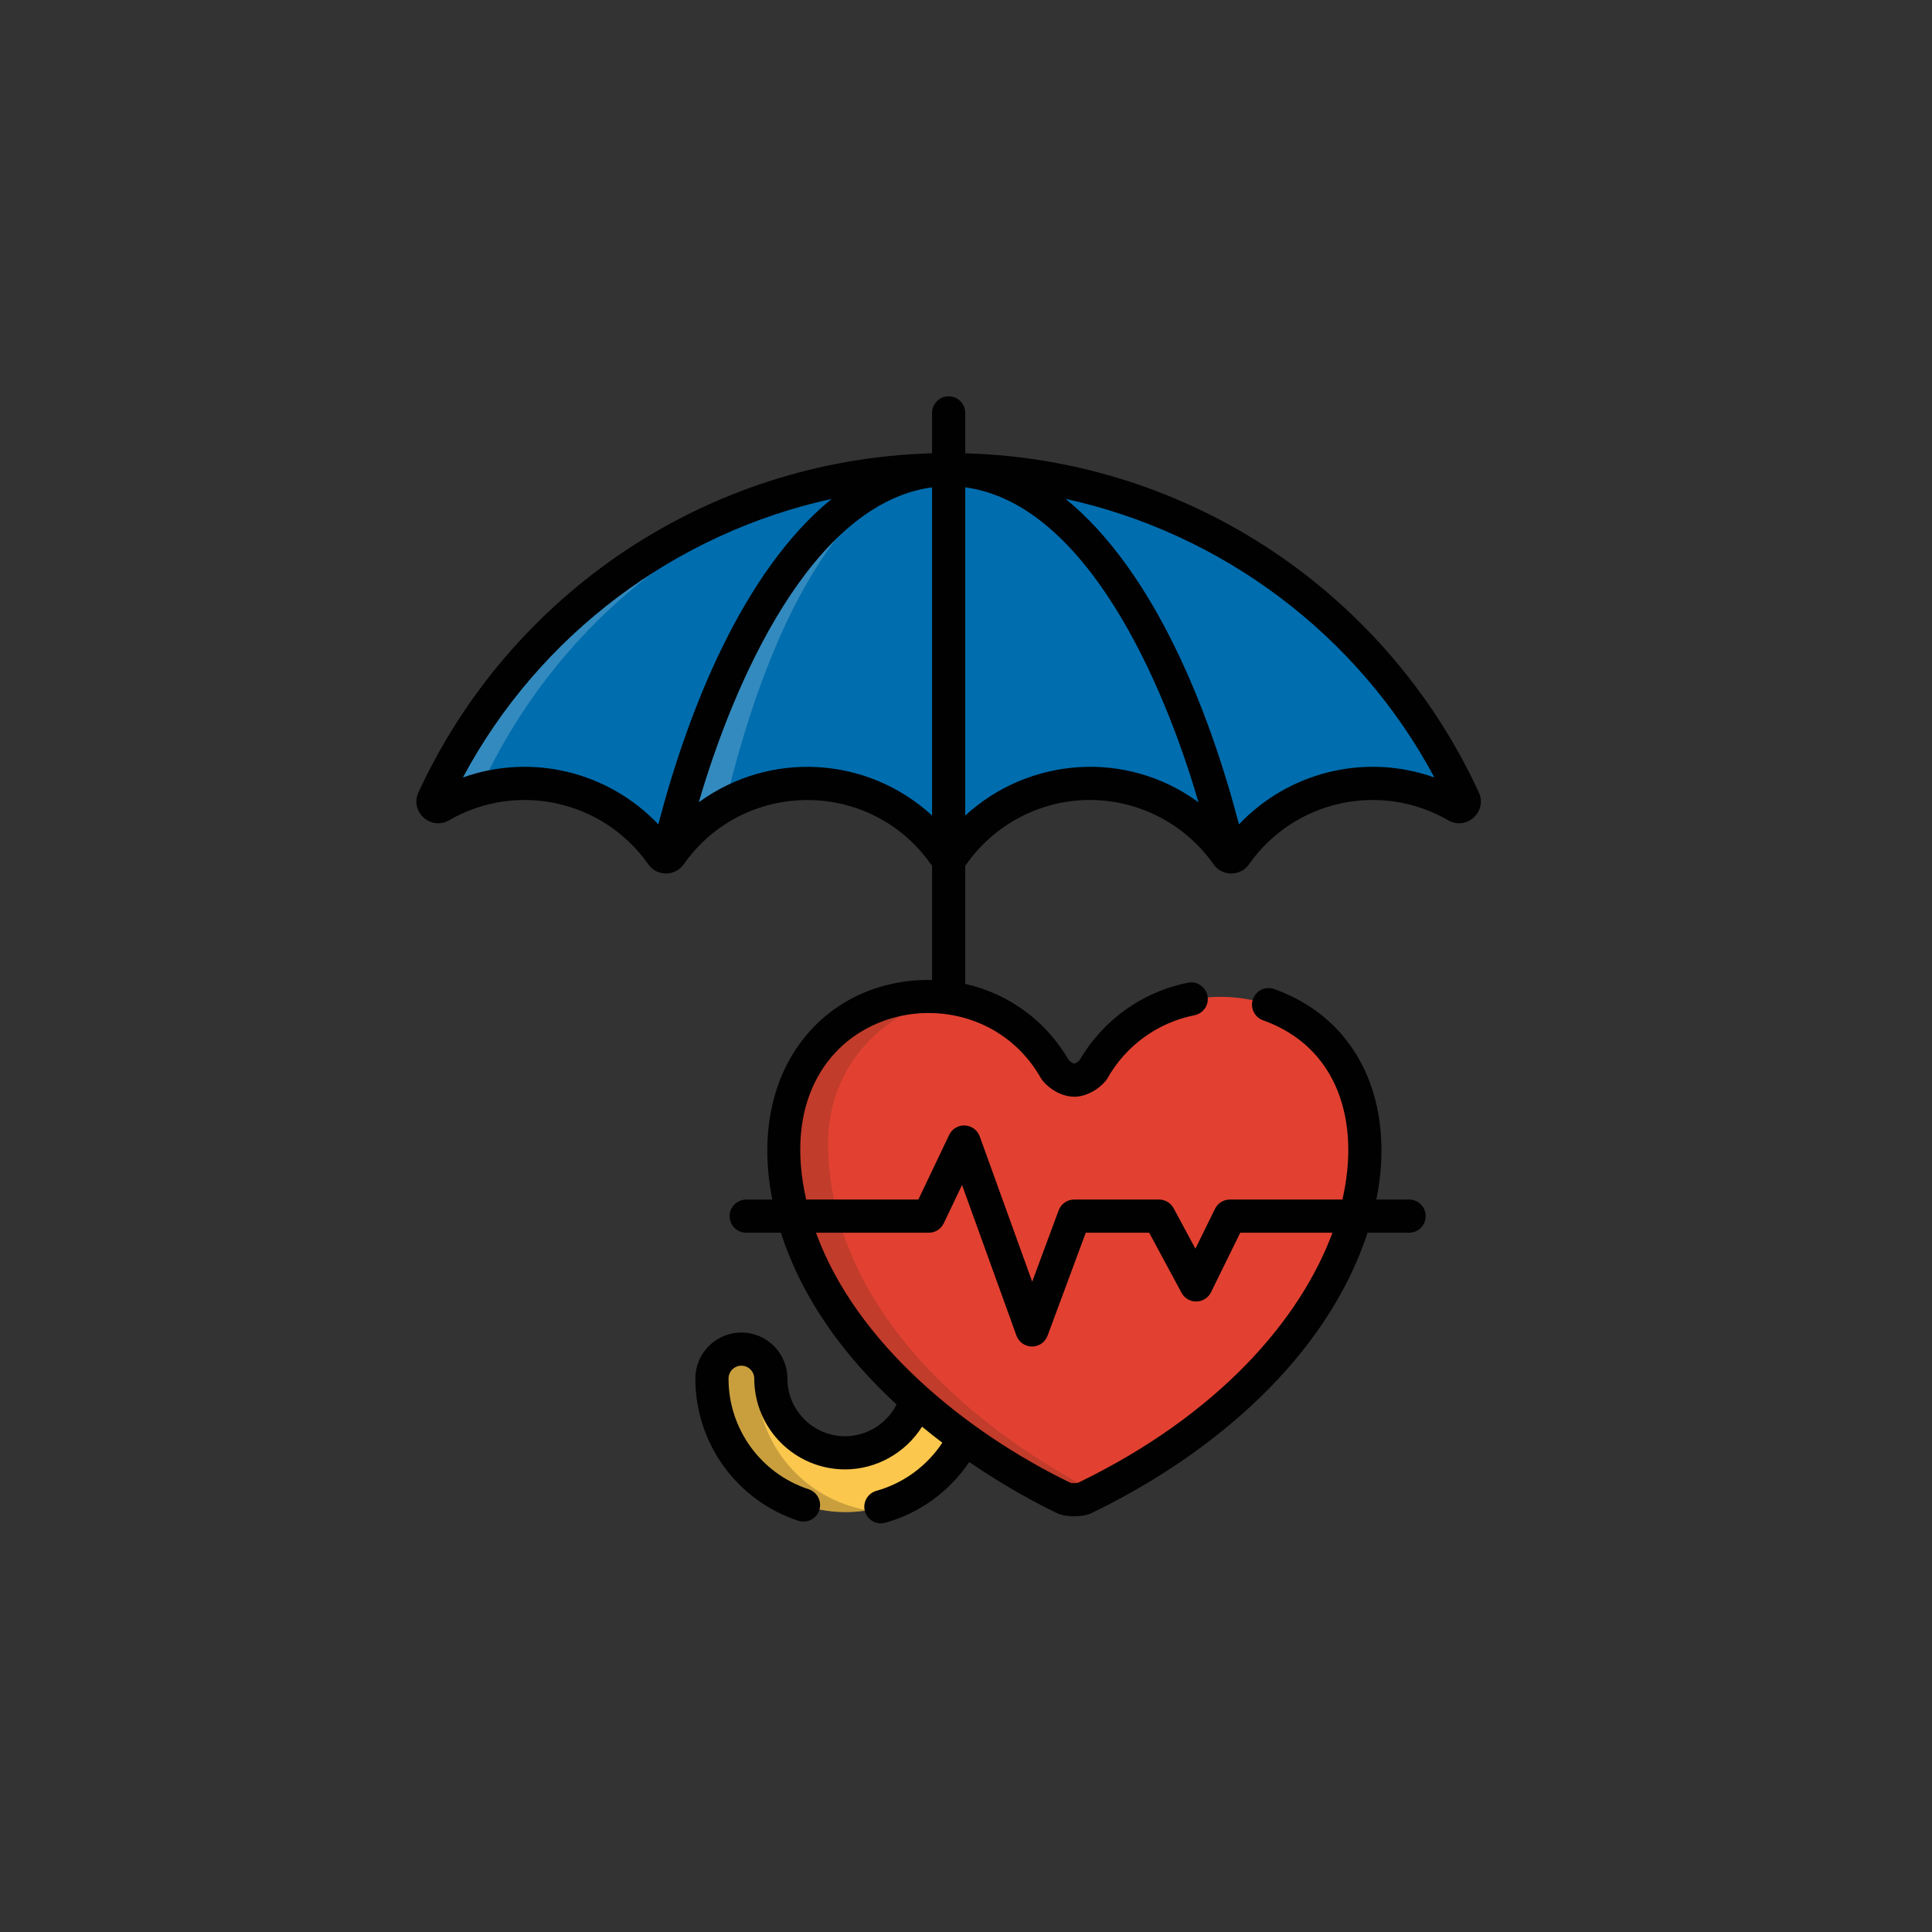
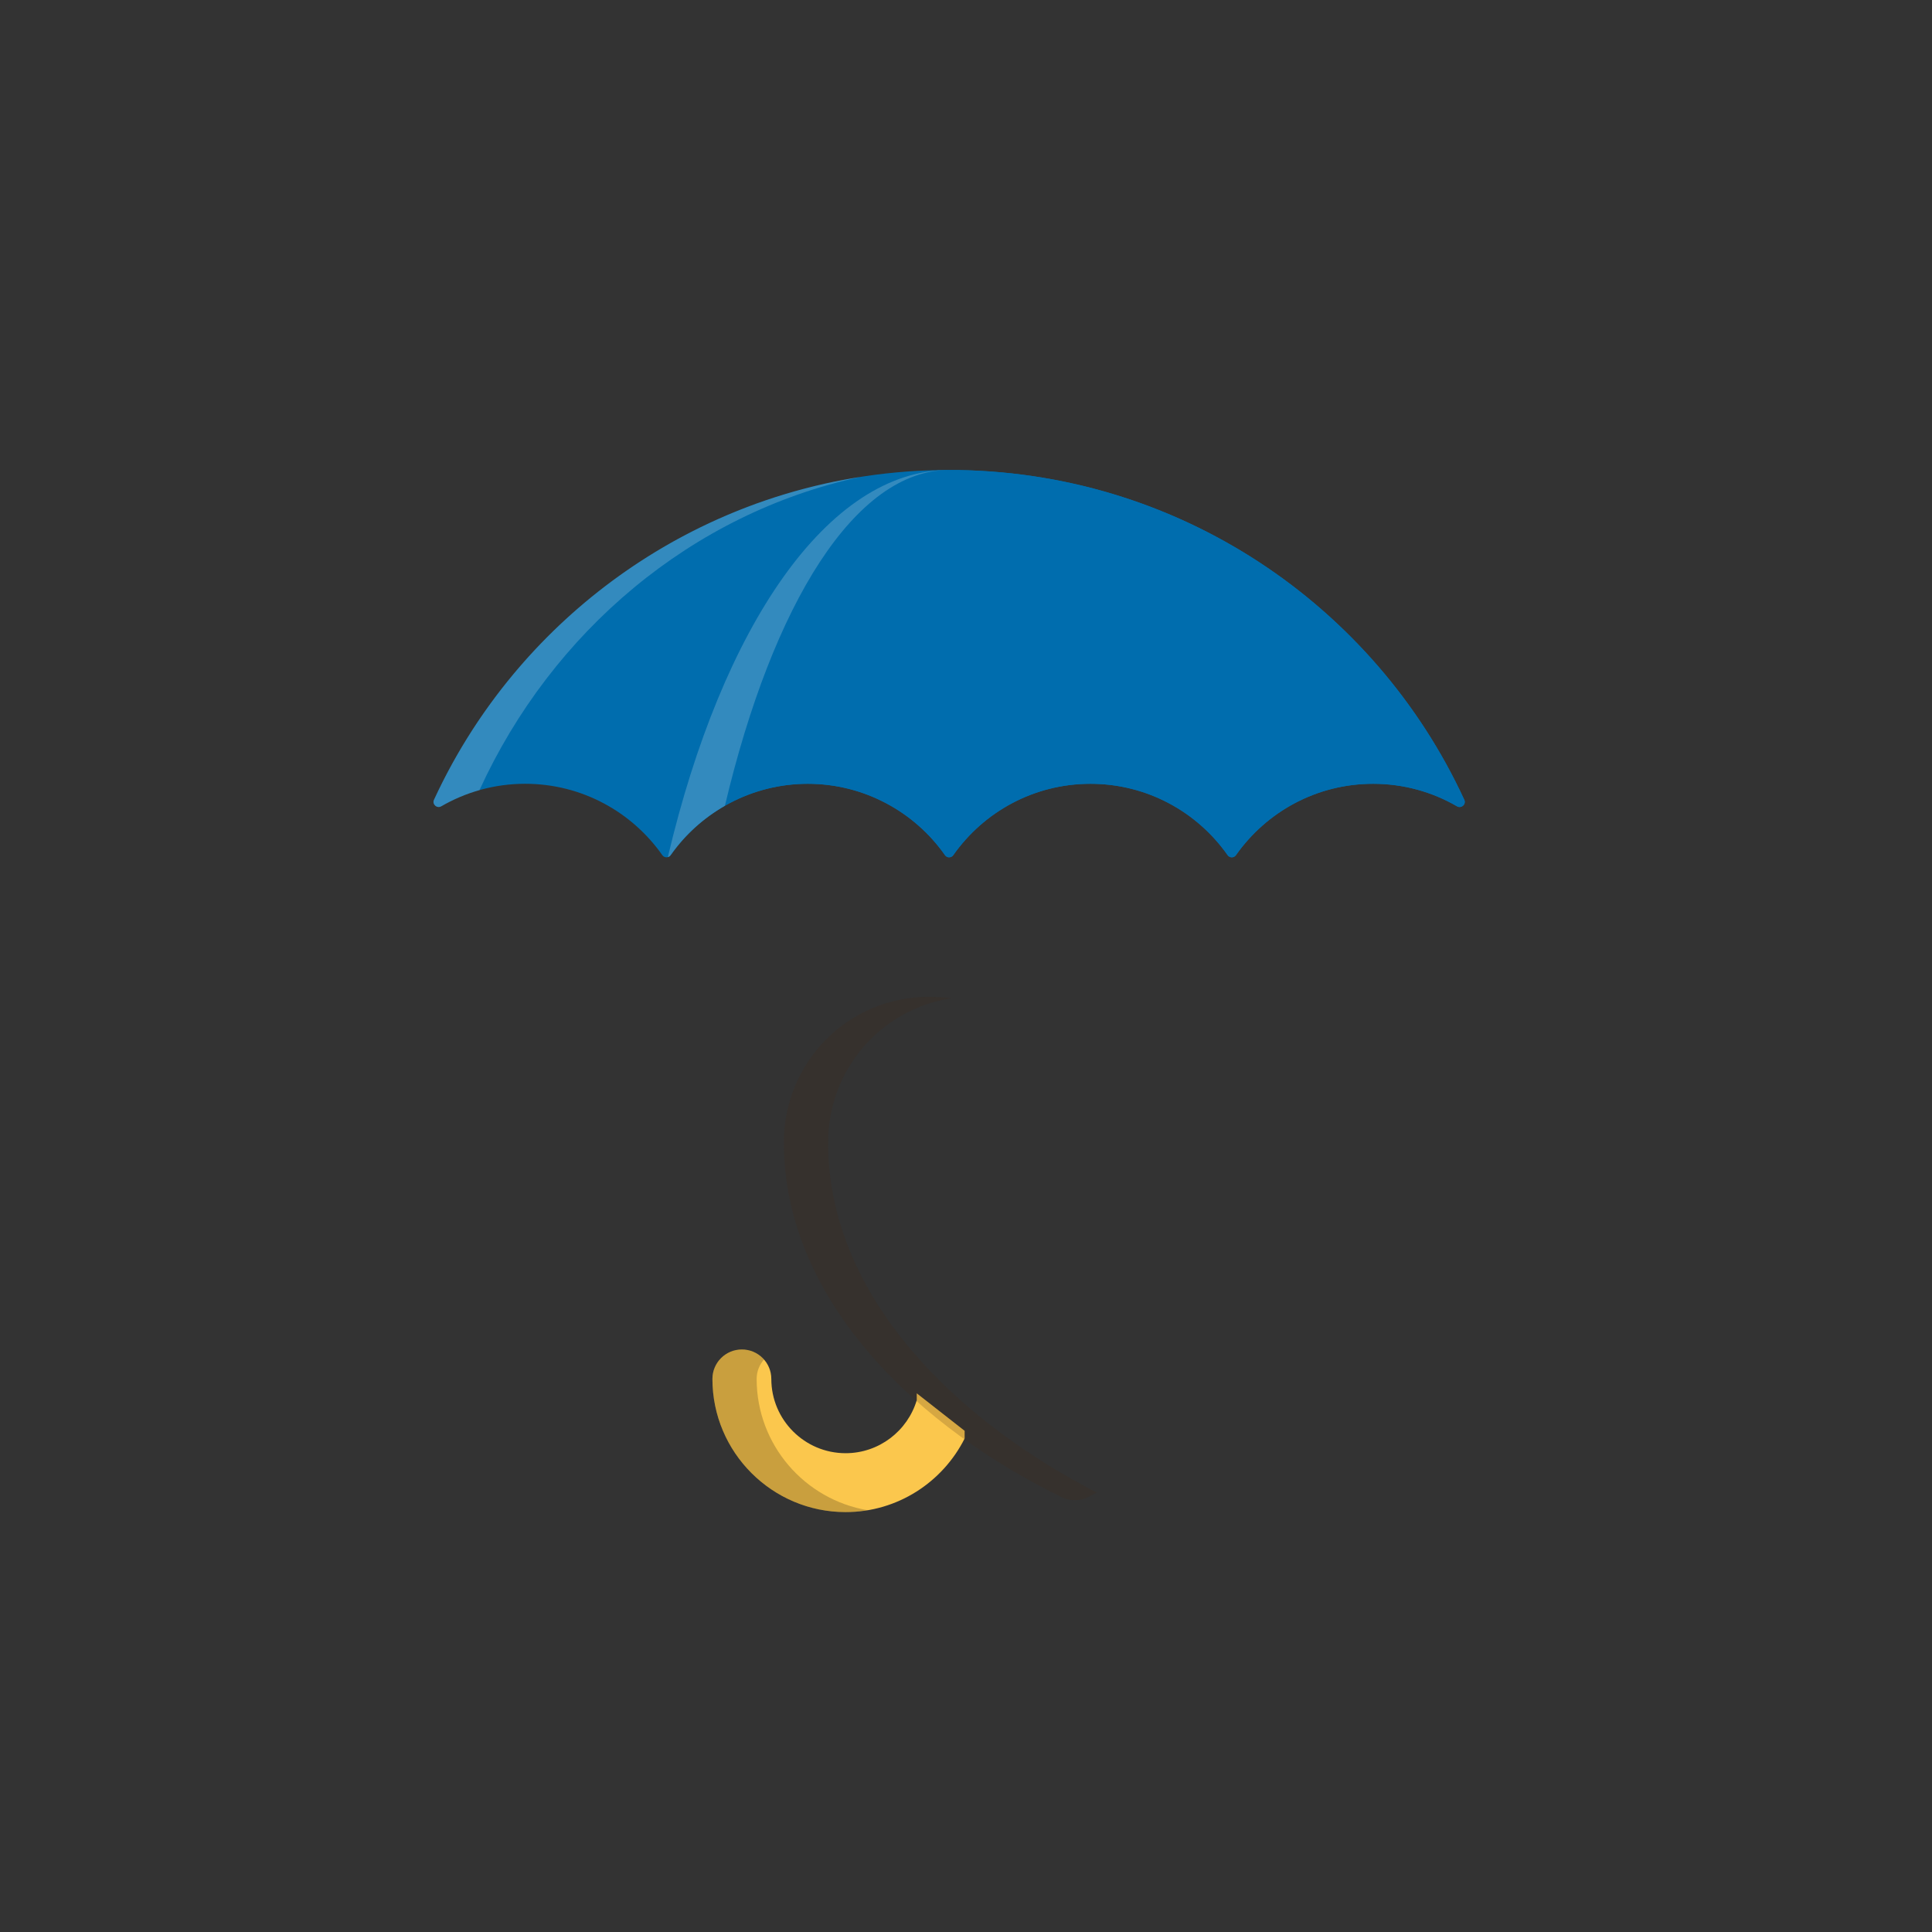
<svg xmlns="http://www.w3.org/2000/svg" viewBox="0 0 1080 1080">
  <rect x="0" y="0" width="1080" height="1080" fill="#333333" stroke="none" />
  <defs>
    <style>
      .cls-1, .cls-2 {
        fill: #010101;
      }

      .cls-3 {
        fill: #006dae;
      }

      .cls-4 {
        fill: #fff;
      }

      .cls-4, .cls-5, .cls-2 {
        opacity: .2;
      }

      .cls-6 {
        isolation: isolate;
      }

      .cls-5 {
        fill: #432918;
      }

      .cls-5, .cls-2 {
        mix-blend-mode: multiply;
      }

      .cls-7 {
        fill: #e24131;
      }

      .cls-8 {
        fill: #fbc74d;
      }
    </style>
  </defs>
  <g class="cls-6">
    <g id="Layer_1" data-name="Layer 1">
      <g>
        <path class="cls-8" d="M512.47,778.85v3.86c-5.12,17.12-21.01,29.64-39.78,29.64-22.89,0-41.52-18.62-41.52-41.52,0-9.09-7.37-16.46-16.46-16.46s-16.46,7.37-16.46,16.46c0,41.04,33.39,74.44,74.44,74.44,29.08,0,54.31-16.78,66.55-41.15v-4.29l-26.78-20.97Z" />
        <path class="cls-2" d="M422.97,770.83c0-4.16,1.56-7.95,4.1-10.85-3.02-3.43-7.43-5.61-12.36-5.61-9.09,0-16.46,7.37-16.46,16.46,0,41.04,33.39,74.44,74.44,74.44,4.22,0,8.35-.36,12.38-1.04-35.19-5.9-62.1-36.55-62.1-73.39Z" />
-         <path class="cls-7" d="M682.14,557.25c-31.03-.03-57.05,16.75-70.85,41.16h0s-4.51,5.58-10.52,5.61c-6.01-.03-10.52-5.61-10.52-5.61h0c-13.69-24.2-39.6-41.19-70.85-41.16-46.31.05-81.37,37.54-81.21,81.37.11,89.76,77.03,160.57,157.02,199.13h0c2.01.66,3.92.86,5.56.84,1.64.02,3.55-.18,5.56-.84h0c22.54-10.87,110.19-57.24,143.8-135.83,35.6-83.22-6.81-144.62-67.99-144.68Z" />
        <path class="cls-5" d="M462.92,639.83c-.38-42.84,30.42-75.73,68.5-81.75h.71c-2.21-.36-8.85-.84-12.74-.84-45.92.05-81.21,36.97-81.21,81.37.13,89.72,76.86,160.48,157.02,199.13h0c2.01.66,3.92.86,5.56.84,1.64.02,3.55-.18,5.56-.84h0c1.85-.89,4.14-2.03,6.8-3.39-76.61-39.4-149.52-107.77-150.21-194.53Z" />
        <path class="cls-3" d="M293.56,438.14c31.72,0,59.74,15.78,76.69,39.91,1.12,1.6,3.5,1.6,4.63,0,16.95-24.12,44.97-39.91,76.69-39.91s59.74,15.78,76.69,39.91c1.12,1.6,3.5,1.6,4.62,0,16.95-24.12,44.97-39.91,76.69-39.91s59.74,15.78,76.69,39.91c1.12,1.6,3.5,1.6,4.63,0,16.95-24.12,44.97-39.91,76.69-39.91,17.09,0,33.1,4.59,46.88,12.58,2.43,1.41,5.26-1.1,4.08-3.65-50.2-108.82-160.27-184.34-287.97-184.34s-237.77,75.52-287.97,184.34c-1.18,2.55,1.65,5.06,4.08,3.65,13.79-7.99,29.8-12.58,46.88-12.58Z" />
        <path class="cls-4" d="M480.91,266.61c-106.12,16.7-194.75,86.04-238.31,180.46-1.18,2.55,1.65,5.06,4.08,3.65,6.64-3.85,13.8-6.9,21.35-9.04,40.62-88.77,118.85-154.8,212.88-175.07Z" />
        <path class="cls-3" d="M530.57,262.73v216.52c.87,0,1.75-.4,2.31-1.2,16.95-24.12,44.97-39.91,76.69-39.91s59.74,15.78,76.69,39.91c1.12,1.6,3.5,1.6,4.63,0,16.95-24.12,44.97-39.91,76.69-39.91,17.09,0,33.1,4.59,46.88,12.58,2.43,1.41,5.26-1.1,4.08-3.65-50.2-108.81-160.26-184.34-287.97-184.34Z" />
-         <path class="cls-3" d="M373.34,479.12c.59-.17,1.14-.52,1.54-1.08,17.57-24.98,46.22-39.91,76.69-39.91h0c31.25,0,59.71,15.67,76.69,39.91,1.12,1.6,3.5,1.6,4.63,0,17.18-24.42,45.53-39.91,76.69-39.91h0c25.85,0,50.77,10.76,68.57,29.94,8.07,8.68,7.57,10.45,9.65,11.04-30.38-128.93-89.4-216.4-157.23-216.4h0c-67.83,0-126.85,87.47-157.23,216.4Z" />
        <path class="cls-3" d="M530.57,262.73h0c-67.83,0-126.85,87.47-157.23,216.4.59-.17,1.14-.52,1.54-1.08,17.57-24.98,46.22-39.91,76.69-39.91h0c31.25,0,59.71,15.67,76.69,39.91.56.8,1.44,1.2,2.31,1.2v-216.52h0Z" />
        <path class="cls-4" d="M405.23,450.44c26.76-113.04,72.9-187.71,125.33-187.71-67.83,0-126.85,87.47-157.23,216.4.59-.17,1.14-.52,1.54-1.08,8.26-11.76,18.57-20.8,30.36-27.61Z" />
-         <path class="cls-1" d="M826.69,442.97c-51.09-110.73-160.99-186.05-287.12-189.58v-22.58c0-5.12-4.15-9.27-9.27-9.27s-9.27,4.15-9.27,9.27v22.58c-126.11,3.54-236.03,78.84-287.12,189.59-4.96,10.75,6.92,21.48,17.15,15.55,37.61-21.81,86.07-11.34,111.34,24.63,4.86,6.93,15.07,6.75,19.79,0,33.66-47.86,104.55-47.93,138.21,0,.2.28.41.53.63.79v63.85c-58.76-1.11-103.99,48.86-89.31,122.77h-14.59c-5.12,0-9.27,4.15-9.27,9.27s4.15,9.27,9.27,9.27h19.41c11.98,37.26,35.52,69.09,64.65,96.01-5.42,10.67-16.55,17.75-28.77,17.75-17.78,0-32.25-14.47-32.25-32.25,0-14.19-11.54-25.73-25.73-25.73s-25.73,11.54-25.73,25.73c0,36.2,23.13,68.15,57.55,79.5,4.87,1.6,10.1-1.04,11.71-5.9,1.6-4.86-1.04-10.1-5.9-11.71-26.81-8.84-44.82-33.71-44.82-61.89,0-3.96,3.23-7.19,7.19-7.19s7.19,3.23,7.19,7.19c0,28,22.78,50.78,50.78,50.78,17.64,0,33.87-9.36,43.02-23.87,3.8,3.12,7.59,6.11,11.34,8.95-8.63,13.04-21.71,22.67-36.85,26.9-4.93,1.38-7.81,6.49-6.43,11.42,1.38,4.93,6.49,7.81,11.42,6.43,19.21-5.37,35.82-17.52,46.89-33.94,20.98,14.34,39.35,23.89,49.1,28.59,4.83,2.33,14.39,2.3,19.16,0,67.24-32.42,131.41-86.52,154.41-156.79h23.24c5.12,0,9.27-4.15,9.27-9.27s-4.15-9.27-9.27-9.27h-18.31c10.74-53.1-9.06-100.49-57.14-117.68-4.83-1.73-10.12.79-11.85,5.61-1.72,4.82.79,10.13,5.61,11.85,41.92,14.99,54.46,56.68,44.39,100.22h-62.9c-3.54,0-6.76,2.01-8.32,5.18l-10.95,22.3-12.17-22.61c-1.62-3-4.75-4.87-8.16-4.87h-47.43c-3.88,0-7.34,2.41-8.69,6.05l-14.78,39.87-29.33-81.22c-1.27-3.52-4.53-5.93-8.26-6.11-3.71-.19-7.21,1.89-8.82,5.27l-17.24,36.15h-62.7c-24.44-107.83,93.32-134.88,131.25-67.8,1.62,2.87,9.07,10.27,18.63,10.32,8.9-.04,16.61-6.88,18.55-10.32,10.35-18.31,28.07-31.15,48.61-35.22,5.02-1,8.29-5.87,7.29-10.9-1-5.02-5.88-8.29-10.9-7.29-25.49,5.05-47.51,20.82-60.6,43.33-.93.91-2.33,1.85-2.96,1.85-.71,0-2.15-.96-3.02-1.82-12.87-22.17-33.69-37.28-57.95-42.71v-66.06c.21-.26.43-.51.62-.78,15.85-22.52,41.68-35.97,69.11-35.97,26.66,0,52.85,12.85,69.1,35.97,4.75,6.76,14.94,6.92,19.8,0,25.3-36.01,73.77-46.42,111.34-24.63,10.24,5.94,22.1-4.81,17.15-15.56ZM519.21,689.1c3.57,0,6.83-2.05,8.37-5.28l10.21-21.41,30.4,84.18c1.32,3.66,4.79,6.1,8.68,6.12h.04c3.88,0,7.34-2.41,8.69-6.05l21.35-57.57h35.44l18.09,33.59c1.65,3.06,4.89,4.94,8.34,4.87,3.47-.06,6.62-2.06,8.15-5.18l16.34-33.28h51.54c-17.89,48.33-63.43,101.64-142.15,139.77-1.31.34-3.14.32-4.38,0-58.57-28.43-119.84-78.2-142.17-139.77h63.07ZM539.57,455.91v-183.49c67.46,9.17,110.88,108.93,130.39,176.04-40.9-29.83-95.28-24.86-130.39,7.45ZM390.64,448.46c19.21-66.07,62.66-166.83,130.39-176.04v183.46c-36.38-33.4-90.81-36.28-130.39-7.42ZM258.77,434.61c42.79-80.01,118.89-136.64,206.15-155.74-50,40.81-80.55,119.24-96.91,181.96-27.87-29.39-70.59-39.97-109.24-26.22ZM692.59,460.83c-16.35-62.67-46.91-141.15-96.91-181.96,87.27,19.11,163.36,75.73,206.16,155.74-38.67-13.76-81.38-3.16-109.24,26.22Z" />
      </g>
    </g>
  </g>
</svg>